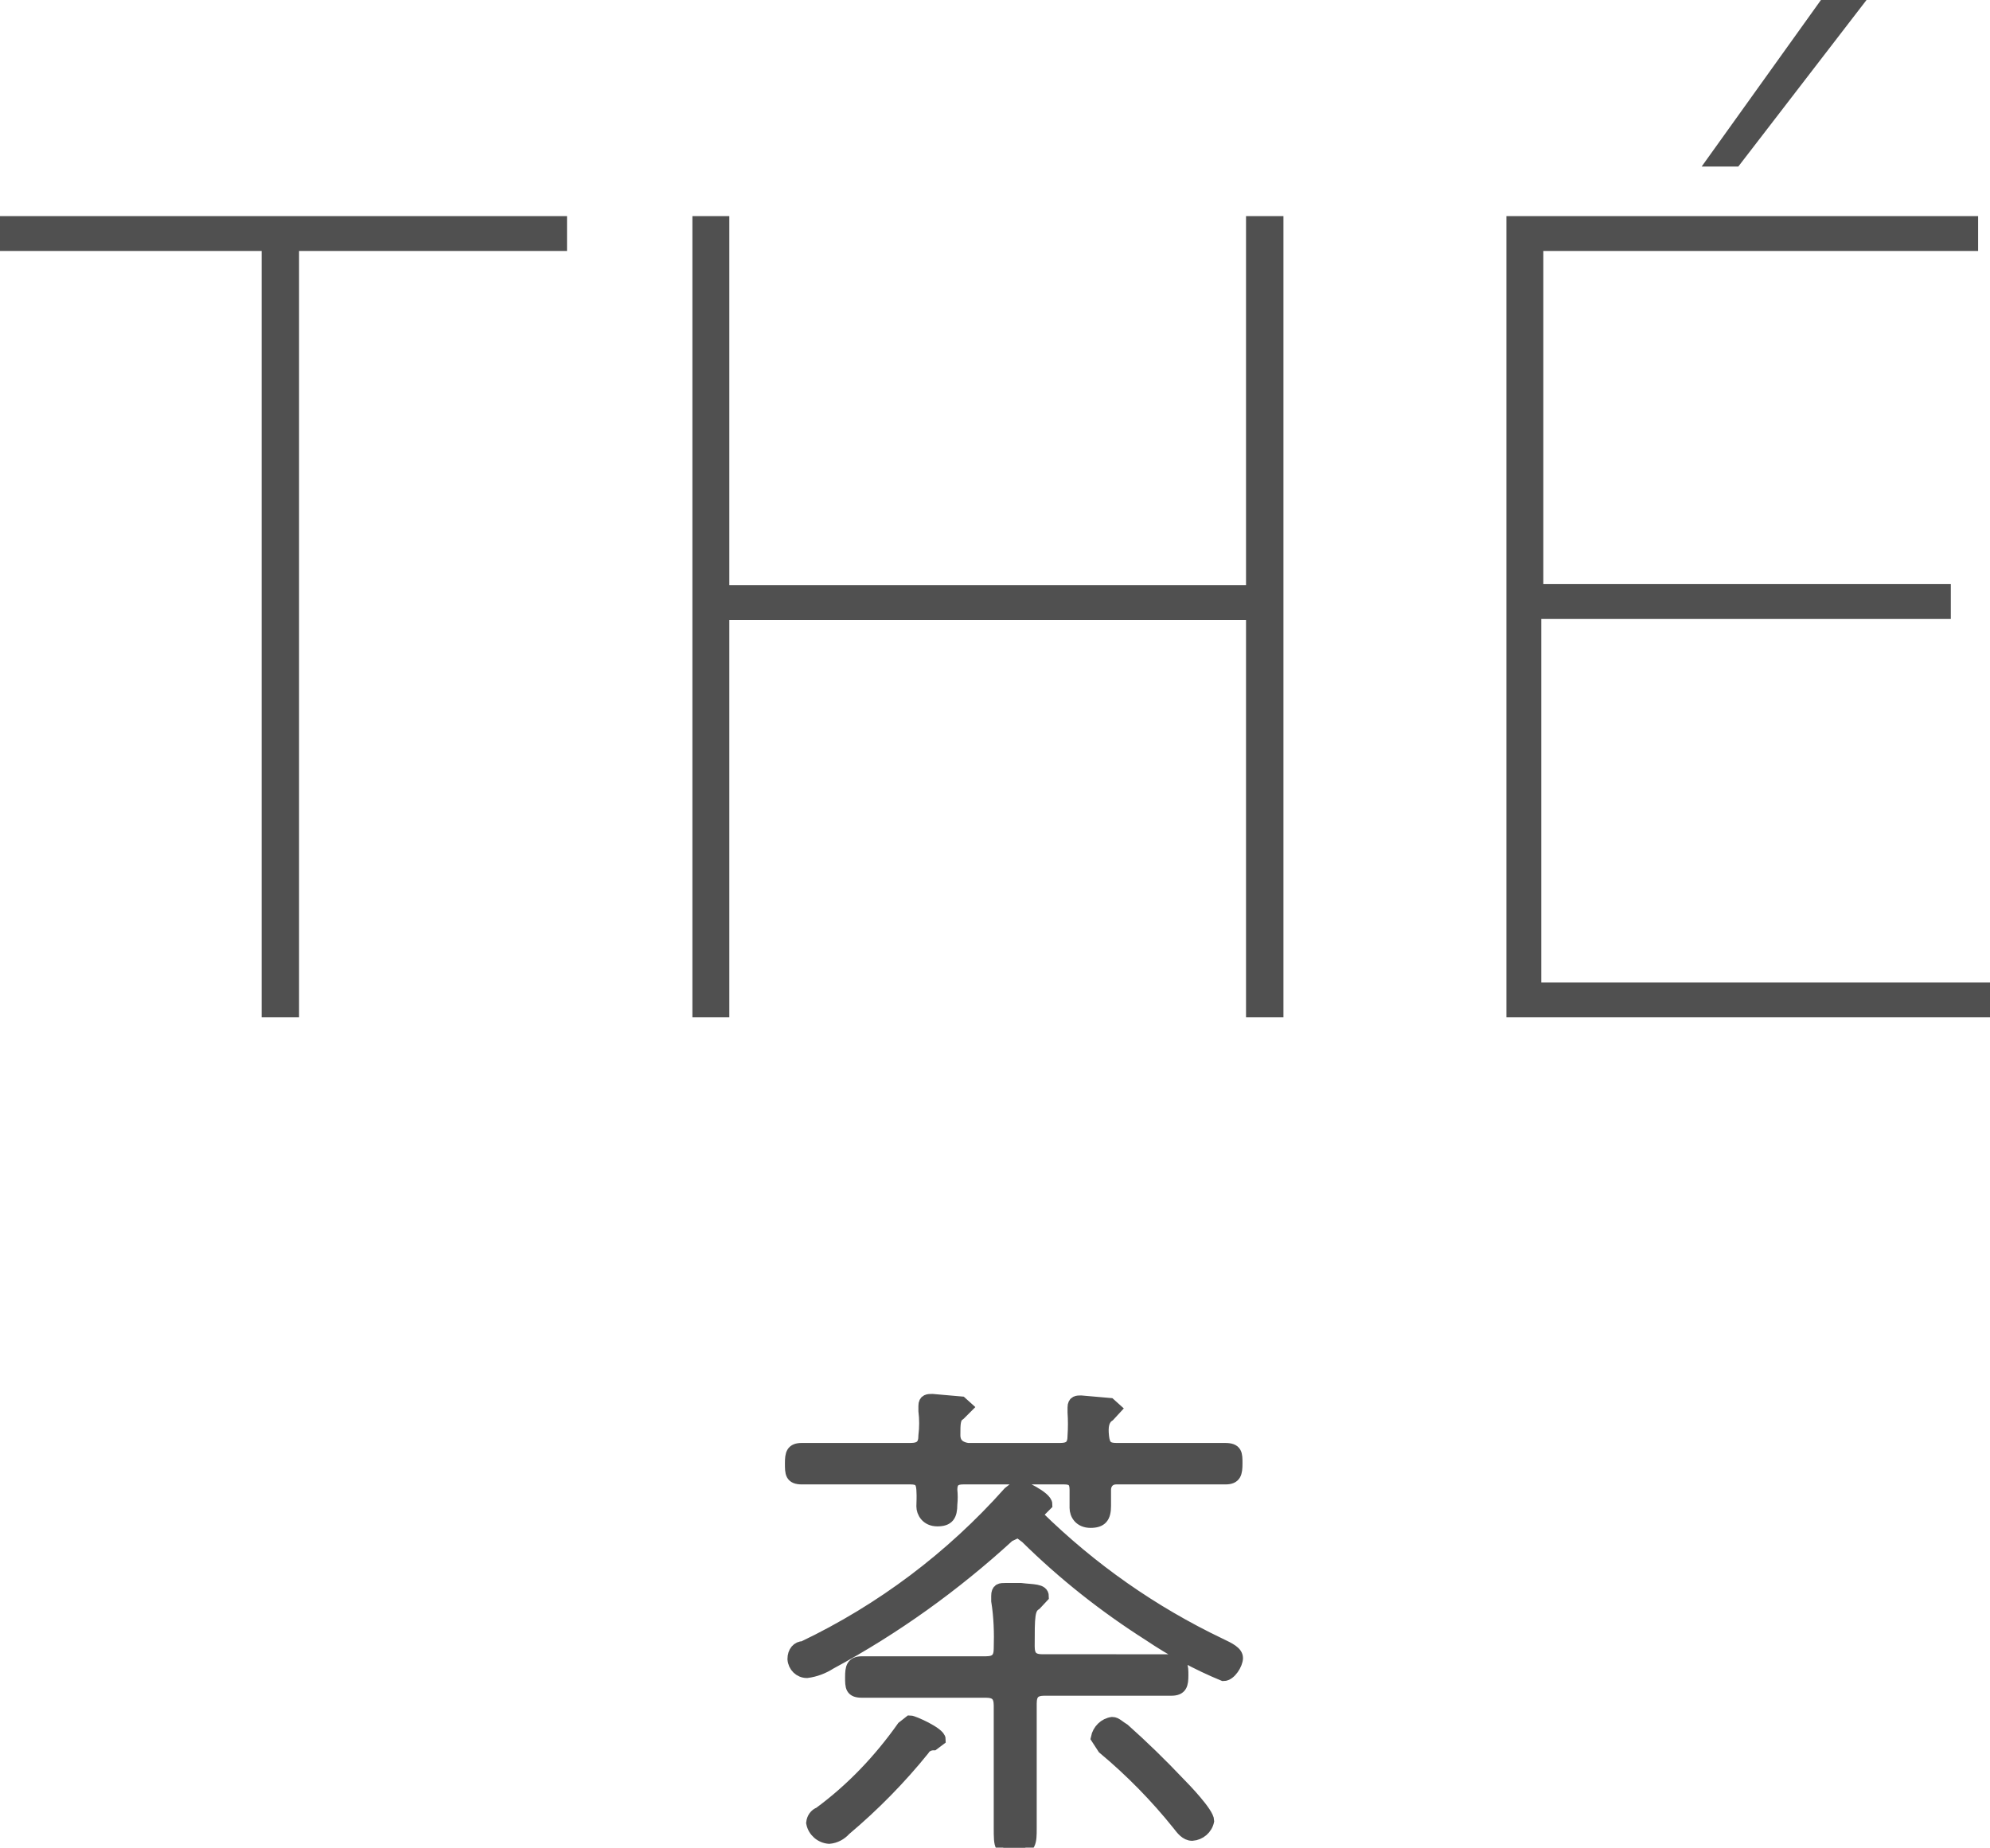
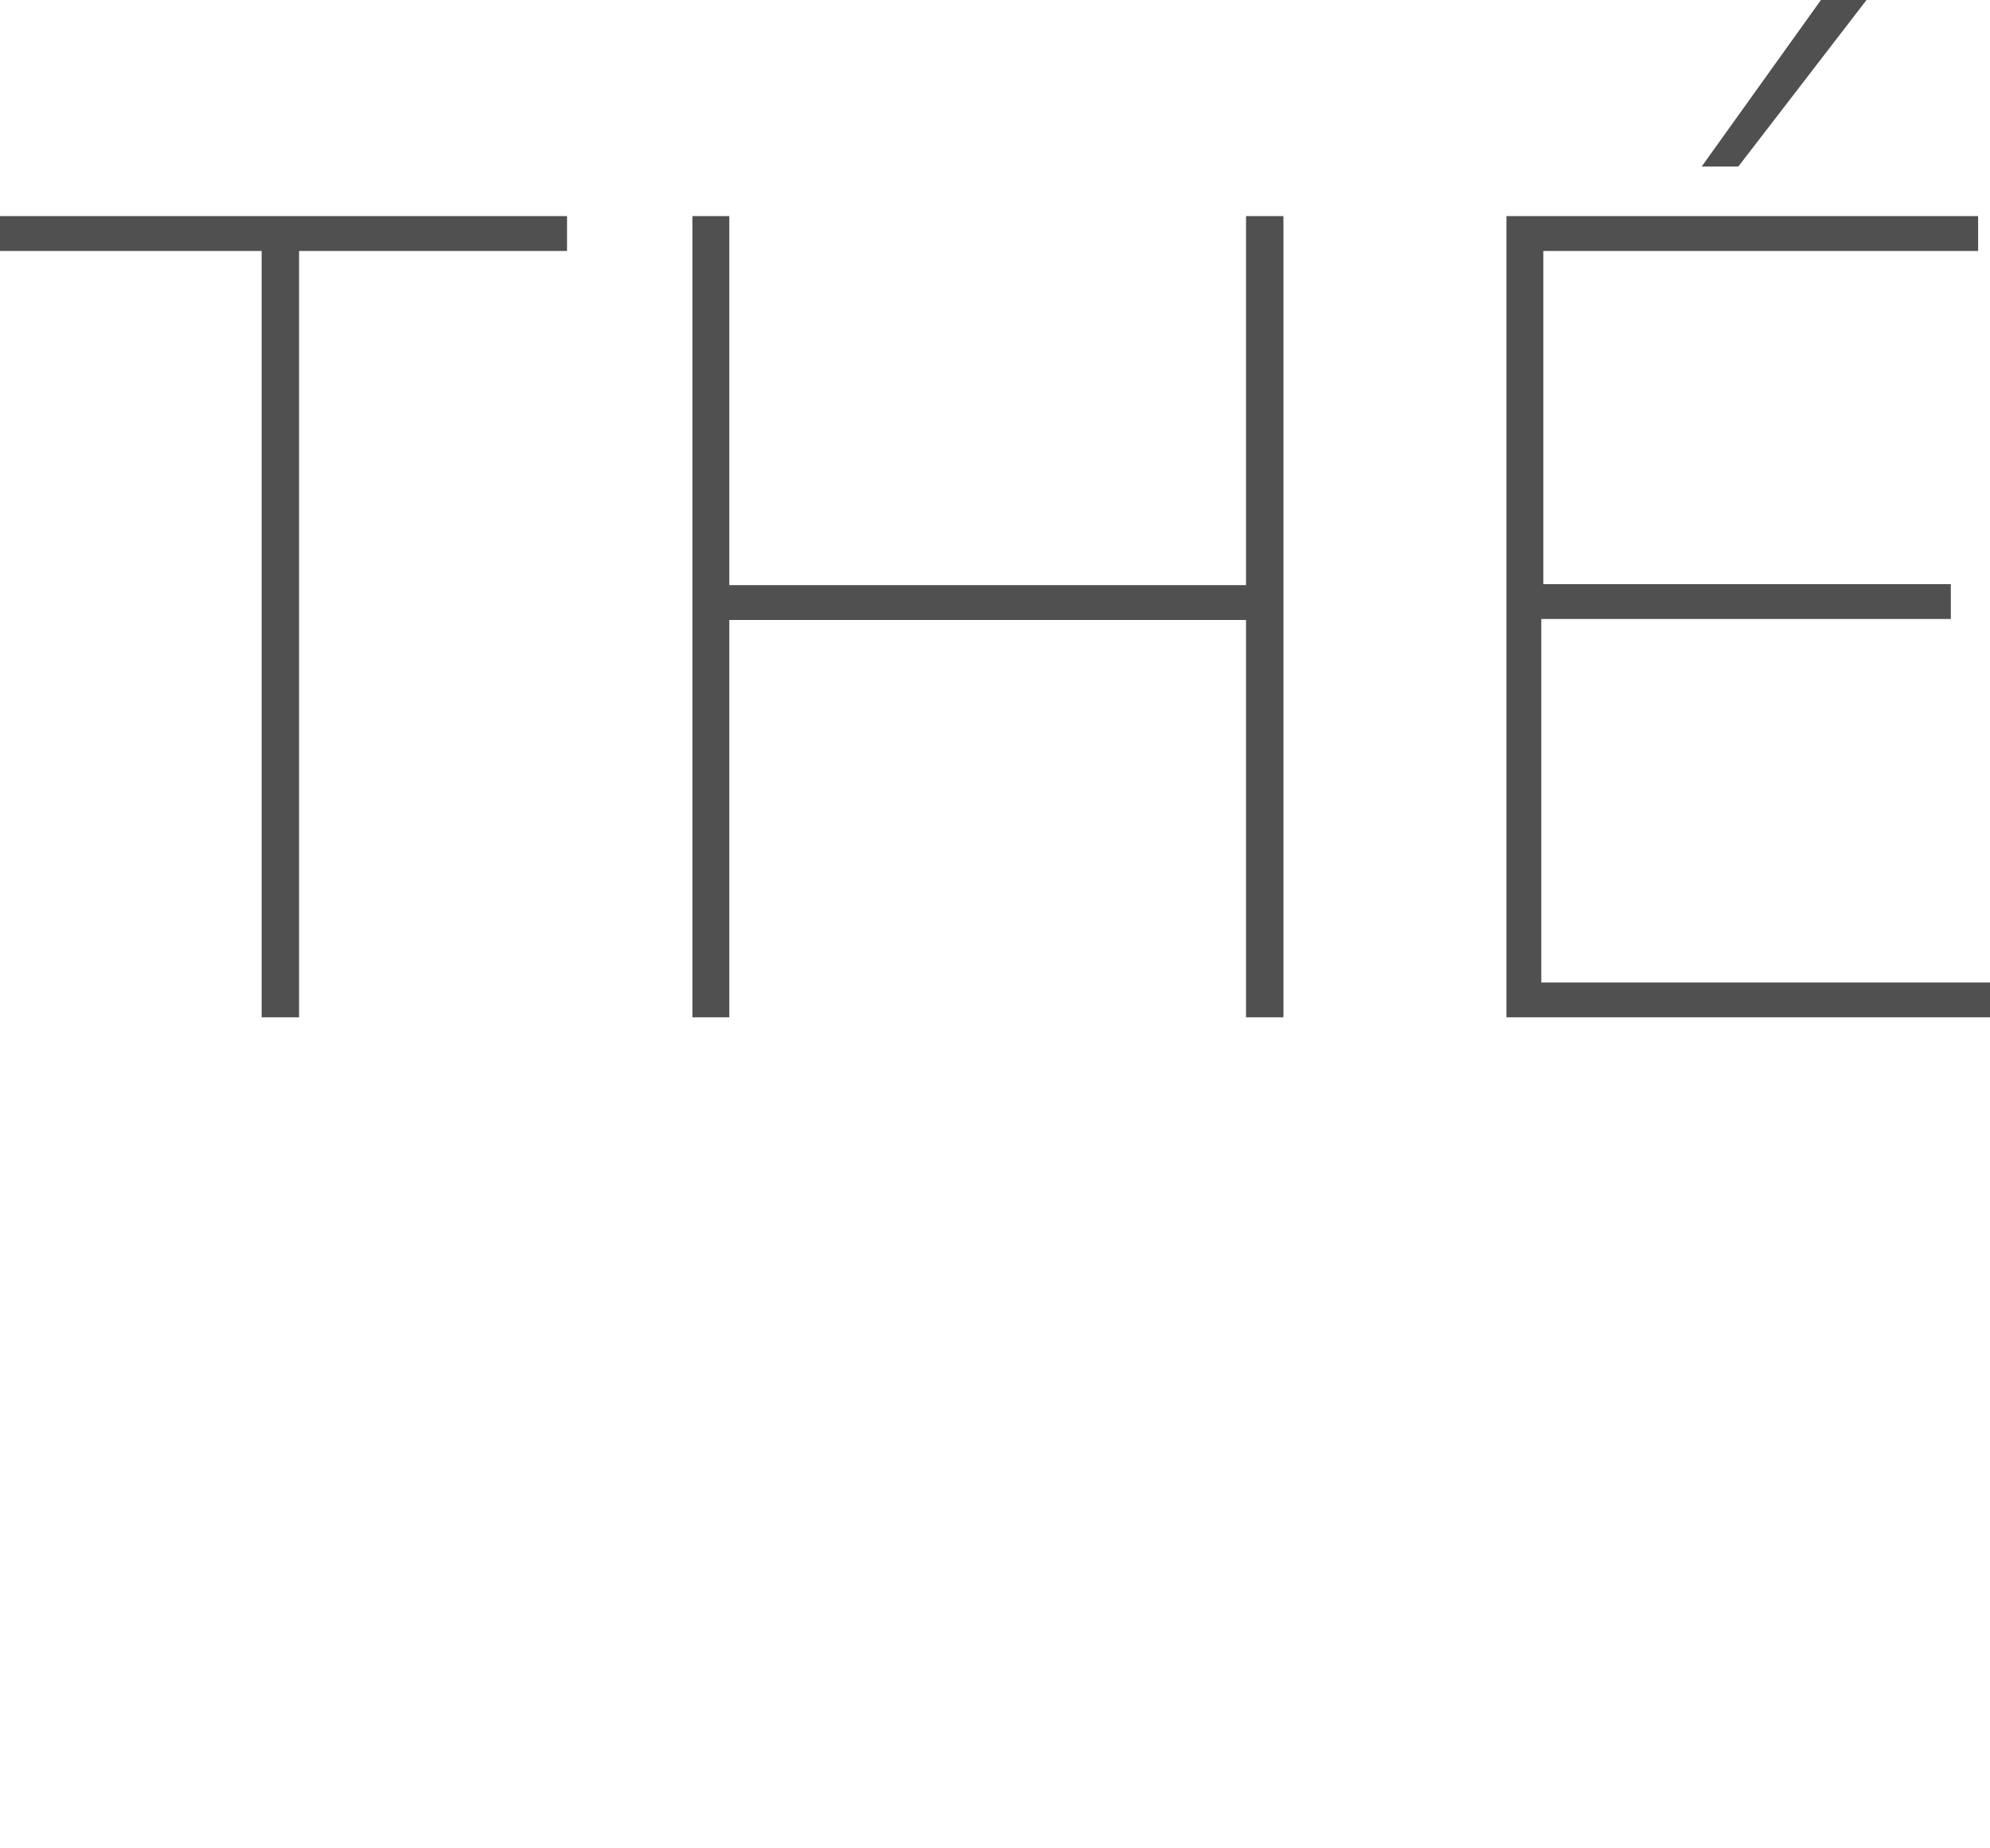
<svg xmlns="http://www.w3.org/2000/svg" version="1.1" id="レイヤー_1" x="0px" y="0px" viewBox="0 0 39.36 36.55" style="enable-background:new 0 0 39.36 36.55;" xml:space="preserve">
  <style type="text/css">
	.st0{fill:#505050;stroke:#505050;stroke-width:0.25;stroke-miterlimit:10;}
</style>
  <g id="レイヤー_2_1_">
    <g id="レイヤー_1-2">
      <path class="st0" d="M36.76,0h-0.59L33.9,3.17h0.42L36.76,0z M39.36,20v-0.44h-9v-7.44h8.1v-0.44H30.4V4.84H39V4.4h-9.08V20H39.36    z M25.26,20V4.4h-0.49v7.3H14.3V4.4h-0.48V20h0.48v-7.86h10.47V20H25.26z M11.09,4.84V4.4H0v0.44h5.3V20h0.49V4.84H11.09z" />
-       <path class="st0" d="M19.78,32.61c0,0.2-0.08,0.28-0.28,0.28h-1.28h-1.17c-0.19,0-0.21,0.1-0.21,0.29s0,0.28,0.21,0.28h1.17h1.28    c0.2,0,0.28,0.08,0.28,0.28v1.22c0,0.4,0,0.8,0,1.19s0,0.44,0.3,0.44s0.3-0.16,0.3-0.42s0-0.81,0-1.21V33.7    c0-0.2,0.08-0.28,0.28-0.28H22h1.17c0.19,0,0.21-0.1,0.21-0.28s0-0.29-0.22-0.29H22h-1.38c-0.2,0-0.28-0.08-0.28-0.28    c0-0.6,0-0.75,0.14-0.84l0.14-0.15c0-0.13-0.19-0.11-0.43-0.14h-0.3c-0.1,0-0.16,0-0.16,0.13v0.1    C19.78,31.98,19.79,32.3,19.78,32.61z M20.3,30.41c0.74,0.73,1.55,1.37,2.43,1.93c0.46,0.31,0.96,0.58,1.47,0.79    c0.13,0,0.26-0.22,0.26-0.33s-0.14-0.18-0.33-0.27c-1.34-0.64-2.55-1.49-3.61-2.53v-0.06l0.06-0.07l0.11-0.11    c0-0.14-0.5-0.37-0.55-0.37l-0.18,0.14c-1.14,1.28-2.52,2.32-4.07,3.06c-0.11,0-0.19,0.09-0.19,0.23    c0.01,0.14,0.12,0.25,0.26,0.25c0.16-0.02,0.32-0.08,0.46-0.17c1.28-0.69,2.46-1.54,3.53-2.52l0.19-0.09L20.3,30.41z M18.87,28.41    c0-0.26,0-0.37,0.11-0.44l0.13-0.13l-0.1-0.09l-0.57-0.05c-0.08,0-0.15,0-0.15,0.11v0.1c0.02,0.16,0.02,0.33,0,0.49    c0,0.19-0.08,0.27-0.28,0.27h-1h-1.15c-0.19,0-0.21,0.09-0.21,0.28s0,0.29,0.21,0.29h1.15h1c0.17,0,0.23,0.06,0.24,0.23    s0,0.22,0,0.33s0.08,0.27,0.29,0.27s0.27-0.09,0.27-0.31c0.01-0.1,0.01-0.19,0-0.29c0-0.17,0.08-0.23,0.24-0.23h2    c0.16,0,0.23,0.06,0.23,0.23s0,0.24,0,0.36s0.08,0.27,0.29,0.27s0.28-0.09,0.28-0.31s0-0.21,0-0.32s0.07-0.23,0.23-0.23h1h1.16    c0.19,0,0.21-0.1,0.21-0.29s0-0.28-0.22-0.28h-1.15h-1c-0.19,0-0.25-0.07-0.27-0.26s0-0.33,0.12-0.41l0.12-0.13l-0.1-0.09    l-0.57-0.05c-0.07,0-0.14,0-0.14,0.11v0.1c0.01,0.15,0.01,0.31,0,0.46c0,0.2-0.08,0.27-0.27,0.27h-1.83    c-0.14-0.02-0.27-0.09-0.27-0.28V28.41z M18.58,34.41c0-0.12-0.52-0.35-0.58-0.35l-0.14,0.11c-0.46,0.65-1.01,1.23-1.65,1.7    c-0.08,0.03-0.13,0.1-0.14,0.19c0.03,0.16,0.17,0.28,0.33,0.29c0.12-0.01,0.23-0.07,0.31-0.16c0.57-0.48,1.09-1.01,1.55-1.58    c0.04-0.07,0.12-0.11,0.2-0.11L18.58,34.41z M22,34.09c-0.15,0.02-0.27,0.14-0.3,0.29l0.13,0.2c0.54,0.45,1.04,0.96,1.48,1.51    c0.07,0.09,0.15,0.2,0.27,0.2c0.15-0.01,0.28-0.12,0.31-0.27c0-0.15-0.46-0.63-0.58-0.75c-0.35-0.37-0.71-0.72-1.08-1.05    C22.13,34.16,22.07,34.09,22,34.09z" />
    </g>
  </g>
</svg>